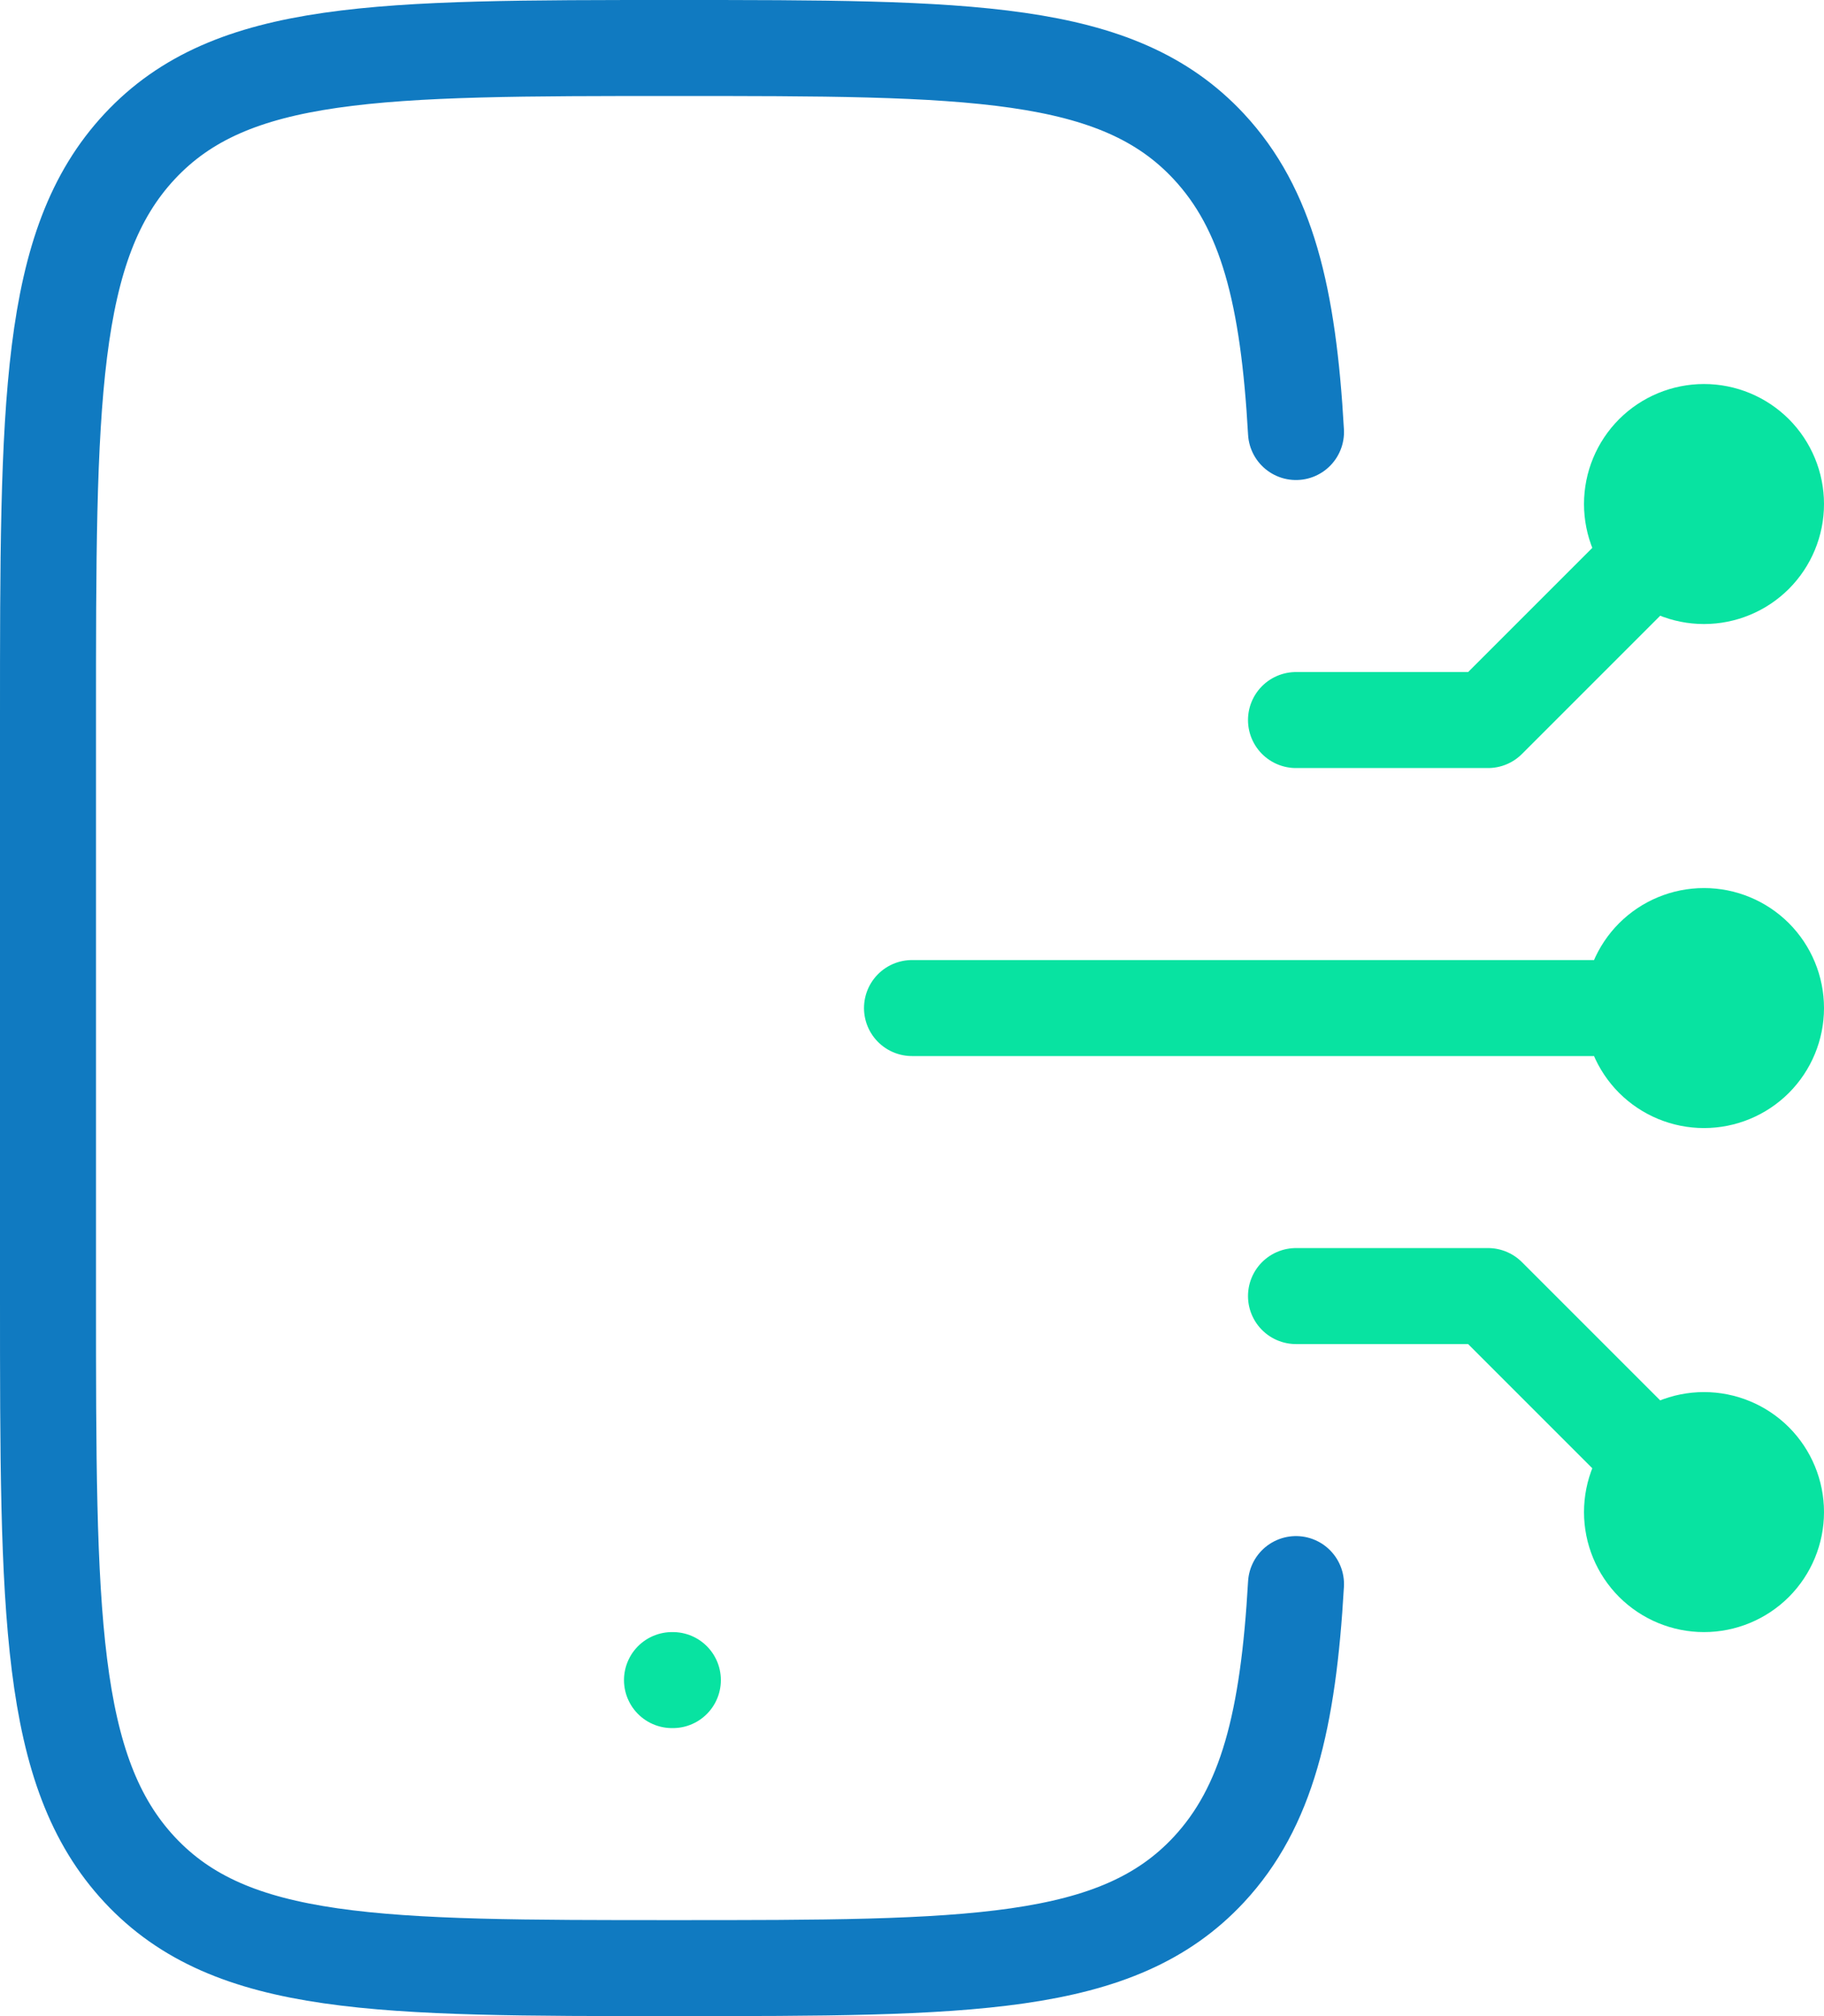
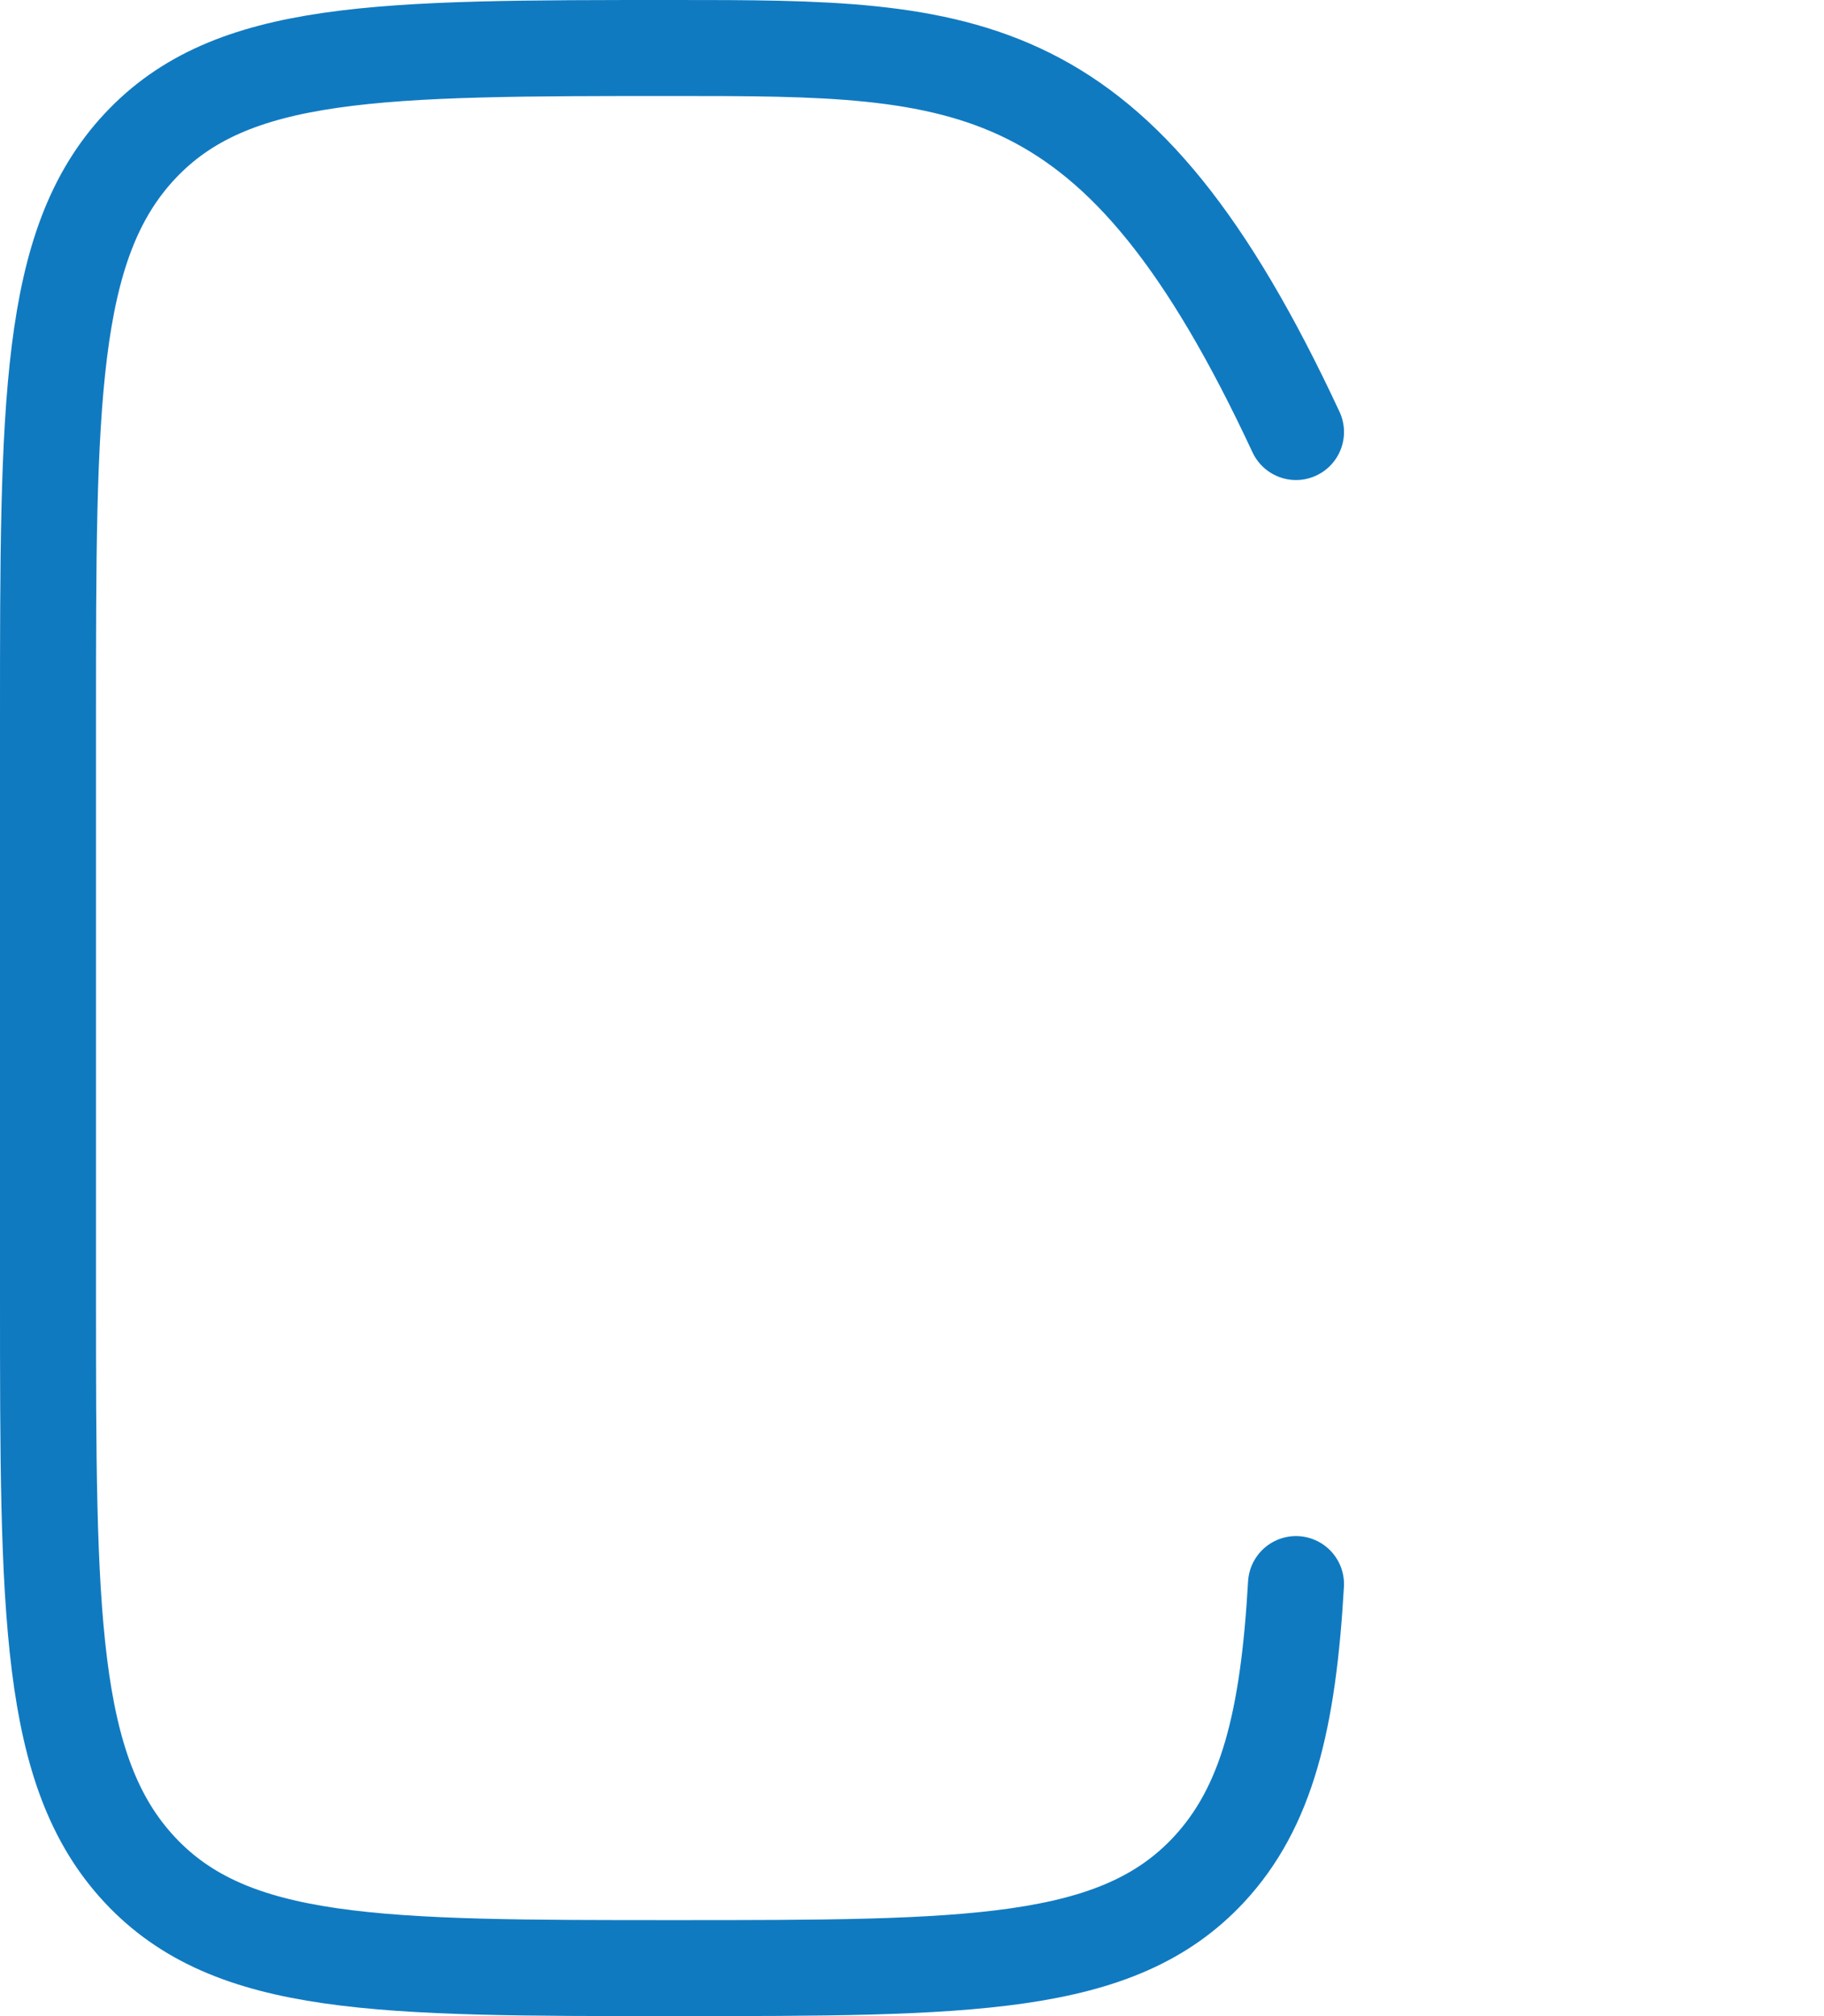
<svg xmlns="http://www.w3.org/2000/svg" width="38" height="42" viewBox="0 0 38 42" fill="none">
-   <path d="M35.5 10.5L31 15H27M35.5 31.5L31 27H27M35.5 21H19M14 35H14.018M34 10.5C34 10.898 34.158 11.279 34.439 11.561C34.721 11.842 35.102 12 35.5 12C35.898 12 36.279 11.842 36.561 11.561C36.842 11.279 37 10.898 37 10.5C37 10.102 36.842 9.721 36.561 9.439C36.279 9.158 35.898 9 35.5 9C35.102 9 34.721 9.158 34.439 9.439C34.158 9.721 34 10.102 34 10.5ZM34 31.5C34 31.102 34.158 30.721 34.439 30.439C34.721 30.158 35.102 30 35.5 30C35.898 30 36.279 30.158 36.561 30.439C36.842 30.721 37 31.102 37 31.5C37 31.898 36.842 32.279 36.561 32.561C36.279 32.842 35.898 33 35.5 33C35.102 33 34.721 32.842 34.439 32.561C34.158 32.279 34 31.898 34 31.5ZM34 21C34 21.398 34.158 21.779 34.439 22.061C34.721 22.342 35.102 22.5 35.5 22.5C35.898 22.5 36.279 22.342 36.561 22.061C36.842 21.779 37 21.398 37 21C37 20.602 36.842 20.221 36.561 19.939C36.279 19.658 35.898 19.5 35.5 19.5C35.102 19.5 34.721 19.658 34.439 19.939C34.158 20.221 34 20.602 34 21Z" stroke="#08E3A1" stroke-width="2" stroke-linecap="round" stroke-linejoin="round" />
-   <path d="M27 9C26.84 6.16 26.396 4.354 25.182 3.05C23.272 1 20.196 1 14.046 1C7.896 1 4.822 1 2.91 3.05C0.998 5.1 1 8.4 1 15V27C1 33.6 1 36.9 2.91 38.95C4.822 41 7.896 41 14.046 41C20.196 41 23.272 41 25.182 38.95C26.396 37.646 26.838 35.838 27 33" stroke="#107AC1" stroke-width="2" stroke-linecap="round" stroke-linejoin="round" />
+   <path d="M27 9C23.272 1 20.196 1 14.046 1C7.896 1 4.822 1 2.91 3.05C0.998 5.1 1 8.4 1 15V27C1 33.6 1 36.9 2.91 38.95C4.822 41 7.896 41 14.046 41C20.196 41 23.272 41 25.182 38.95C26.396 37.646 26.838 35.838 27 33" stroke="#107AC1" stroke-width="2" stroke-linecap="round" stroke-linejoin="round" />
</svg>